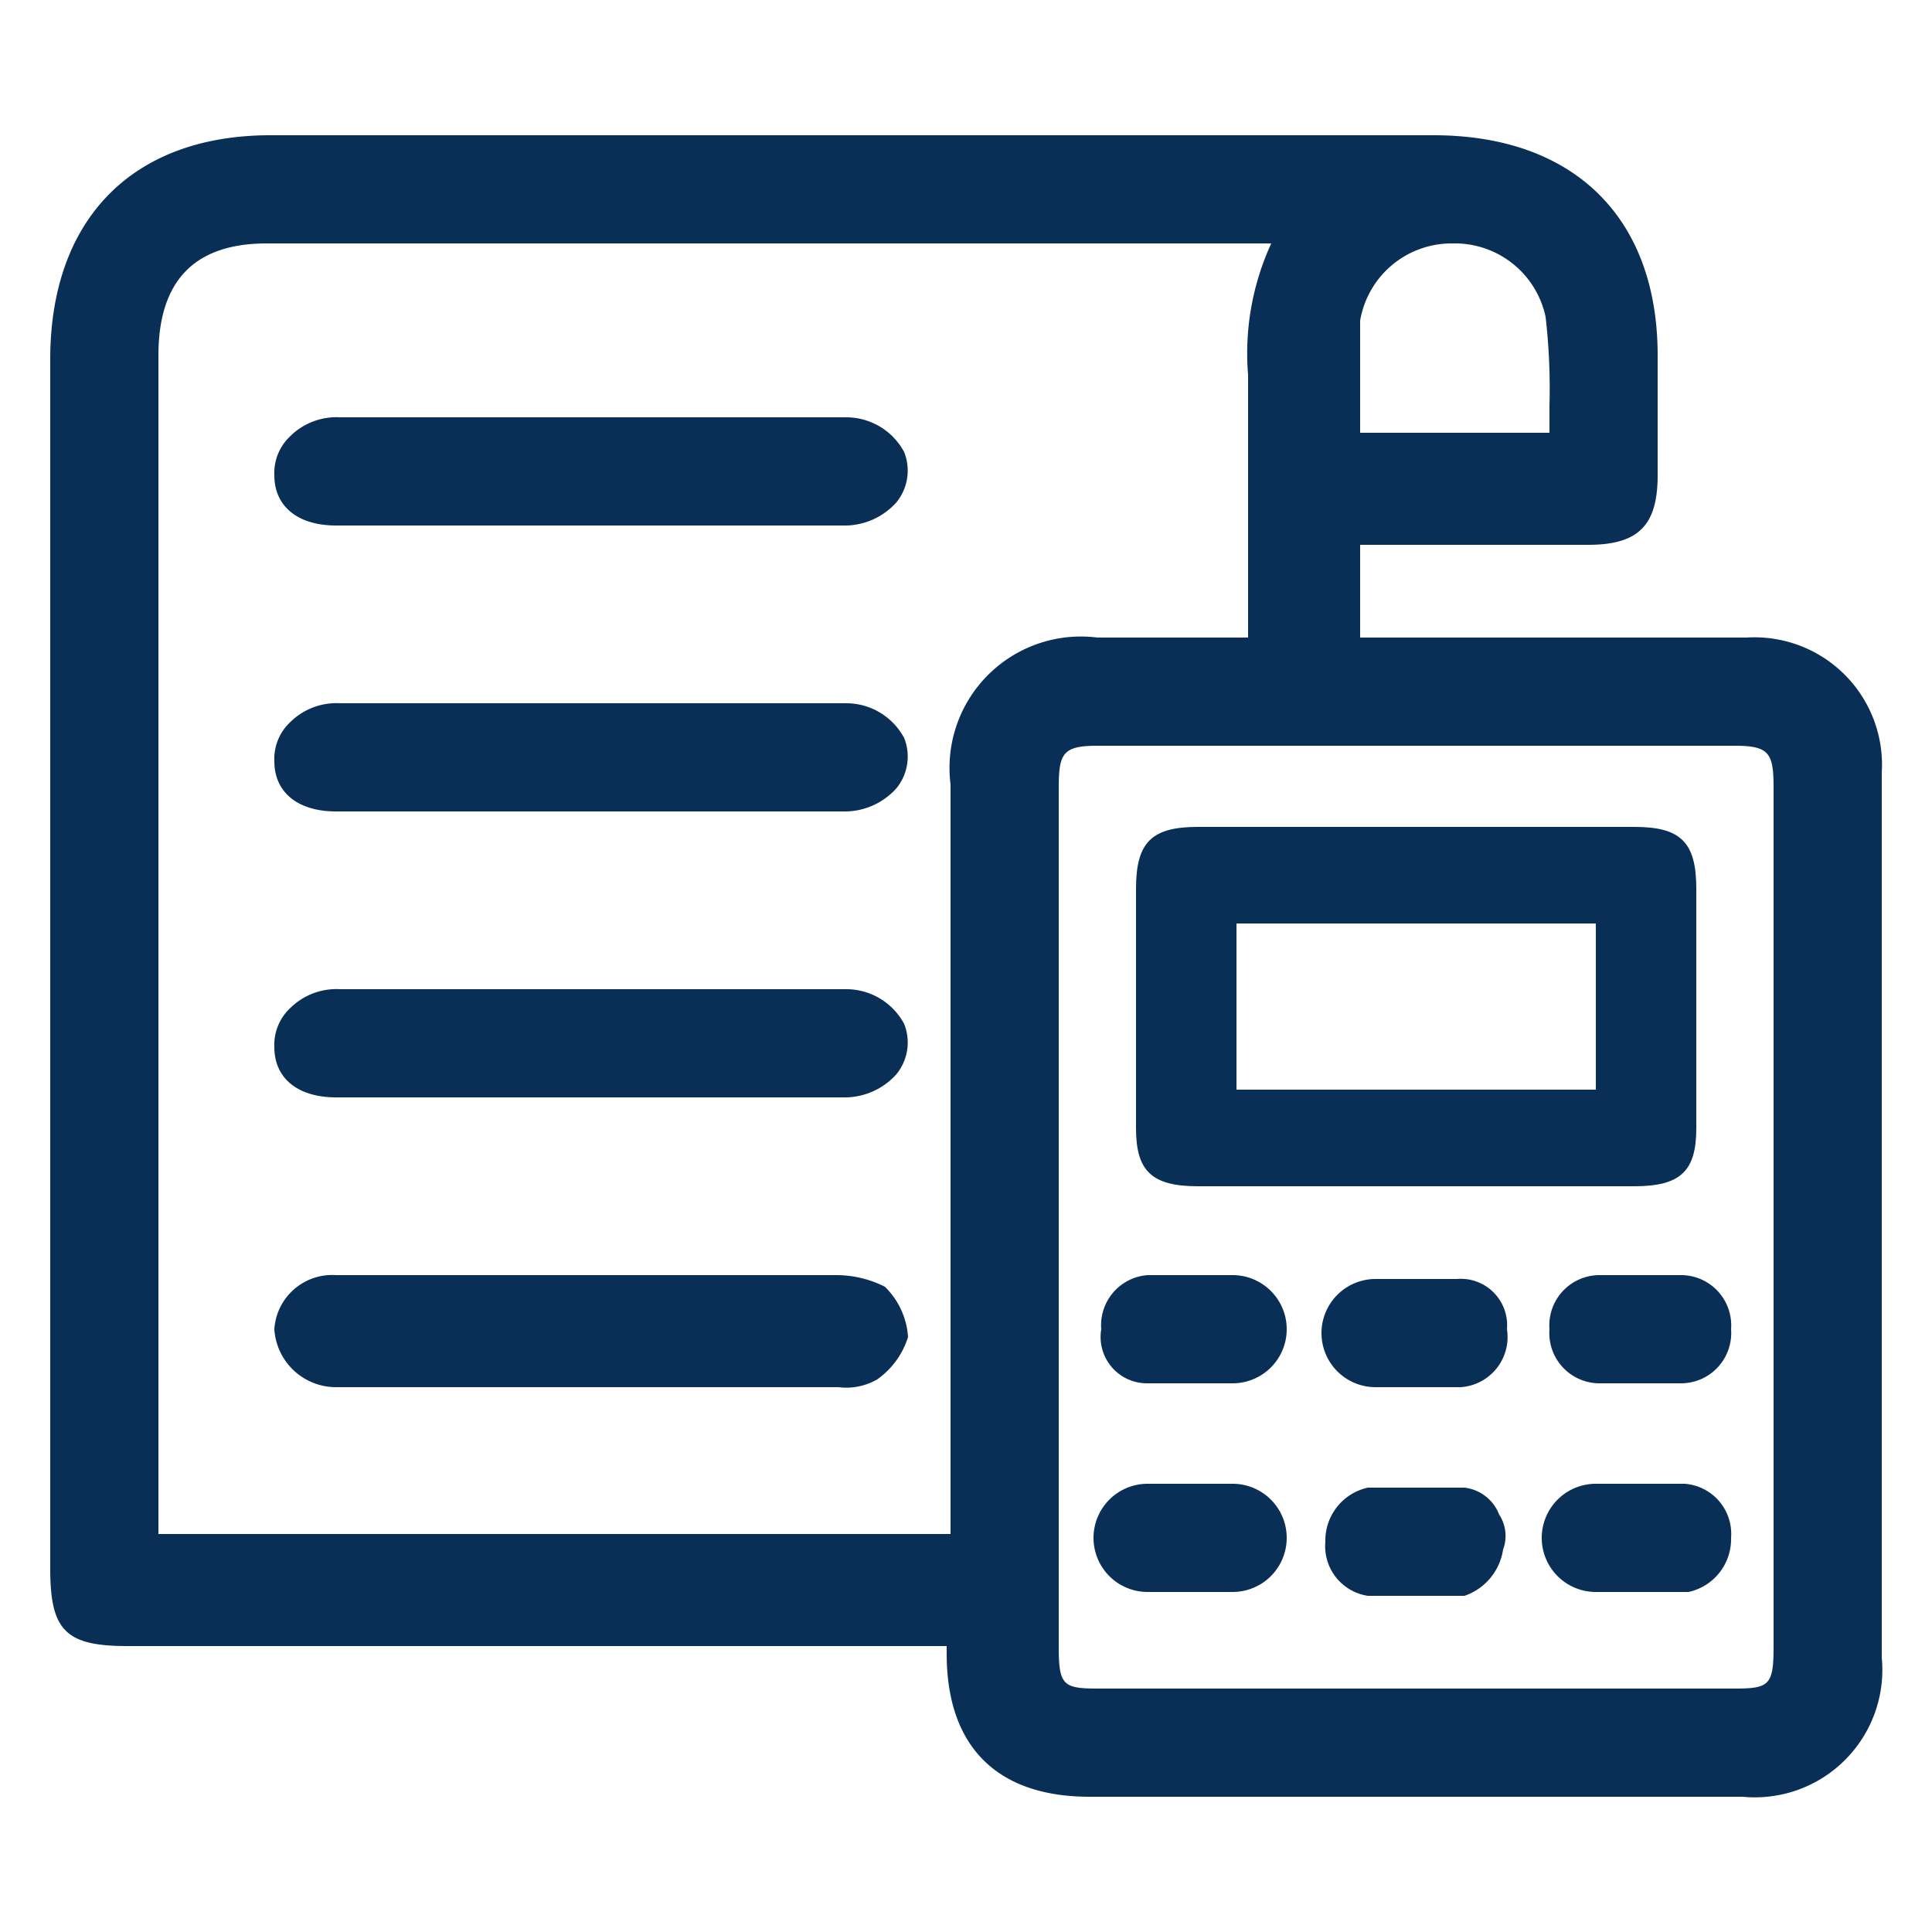
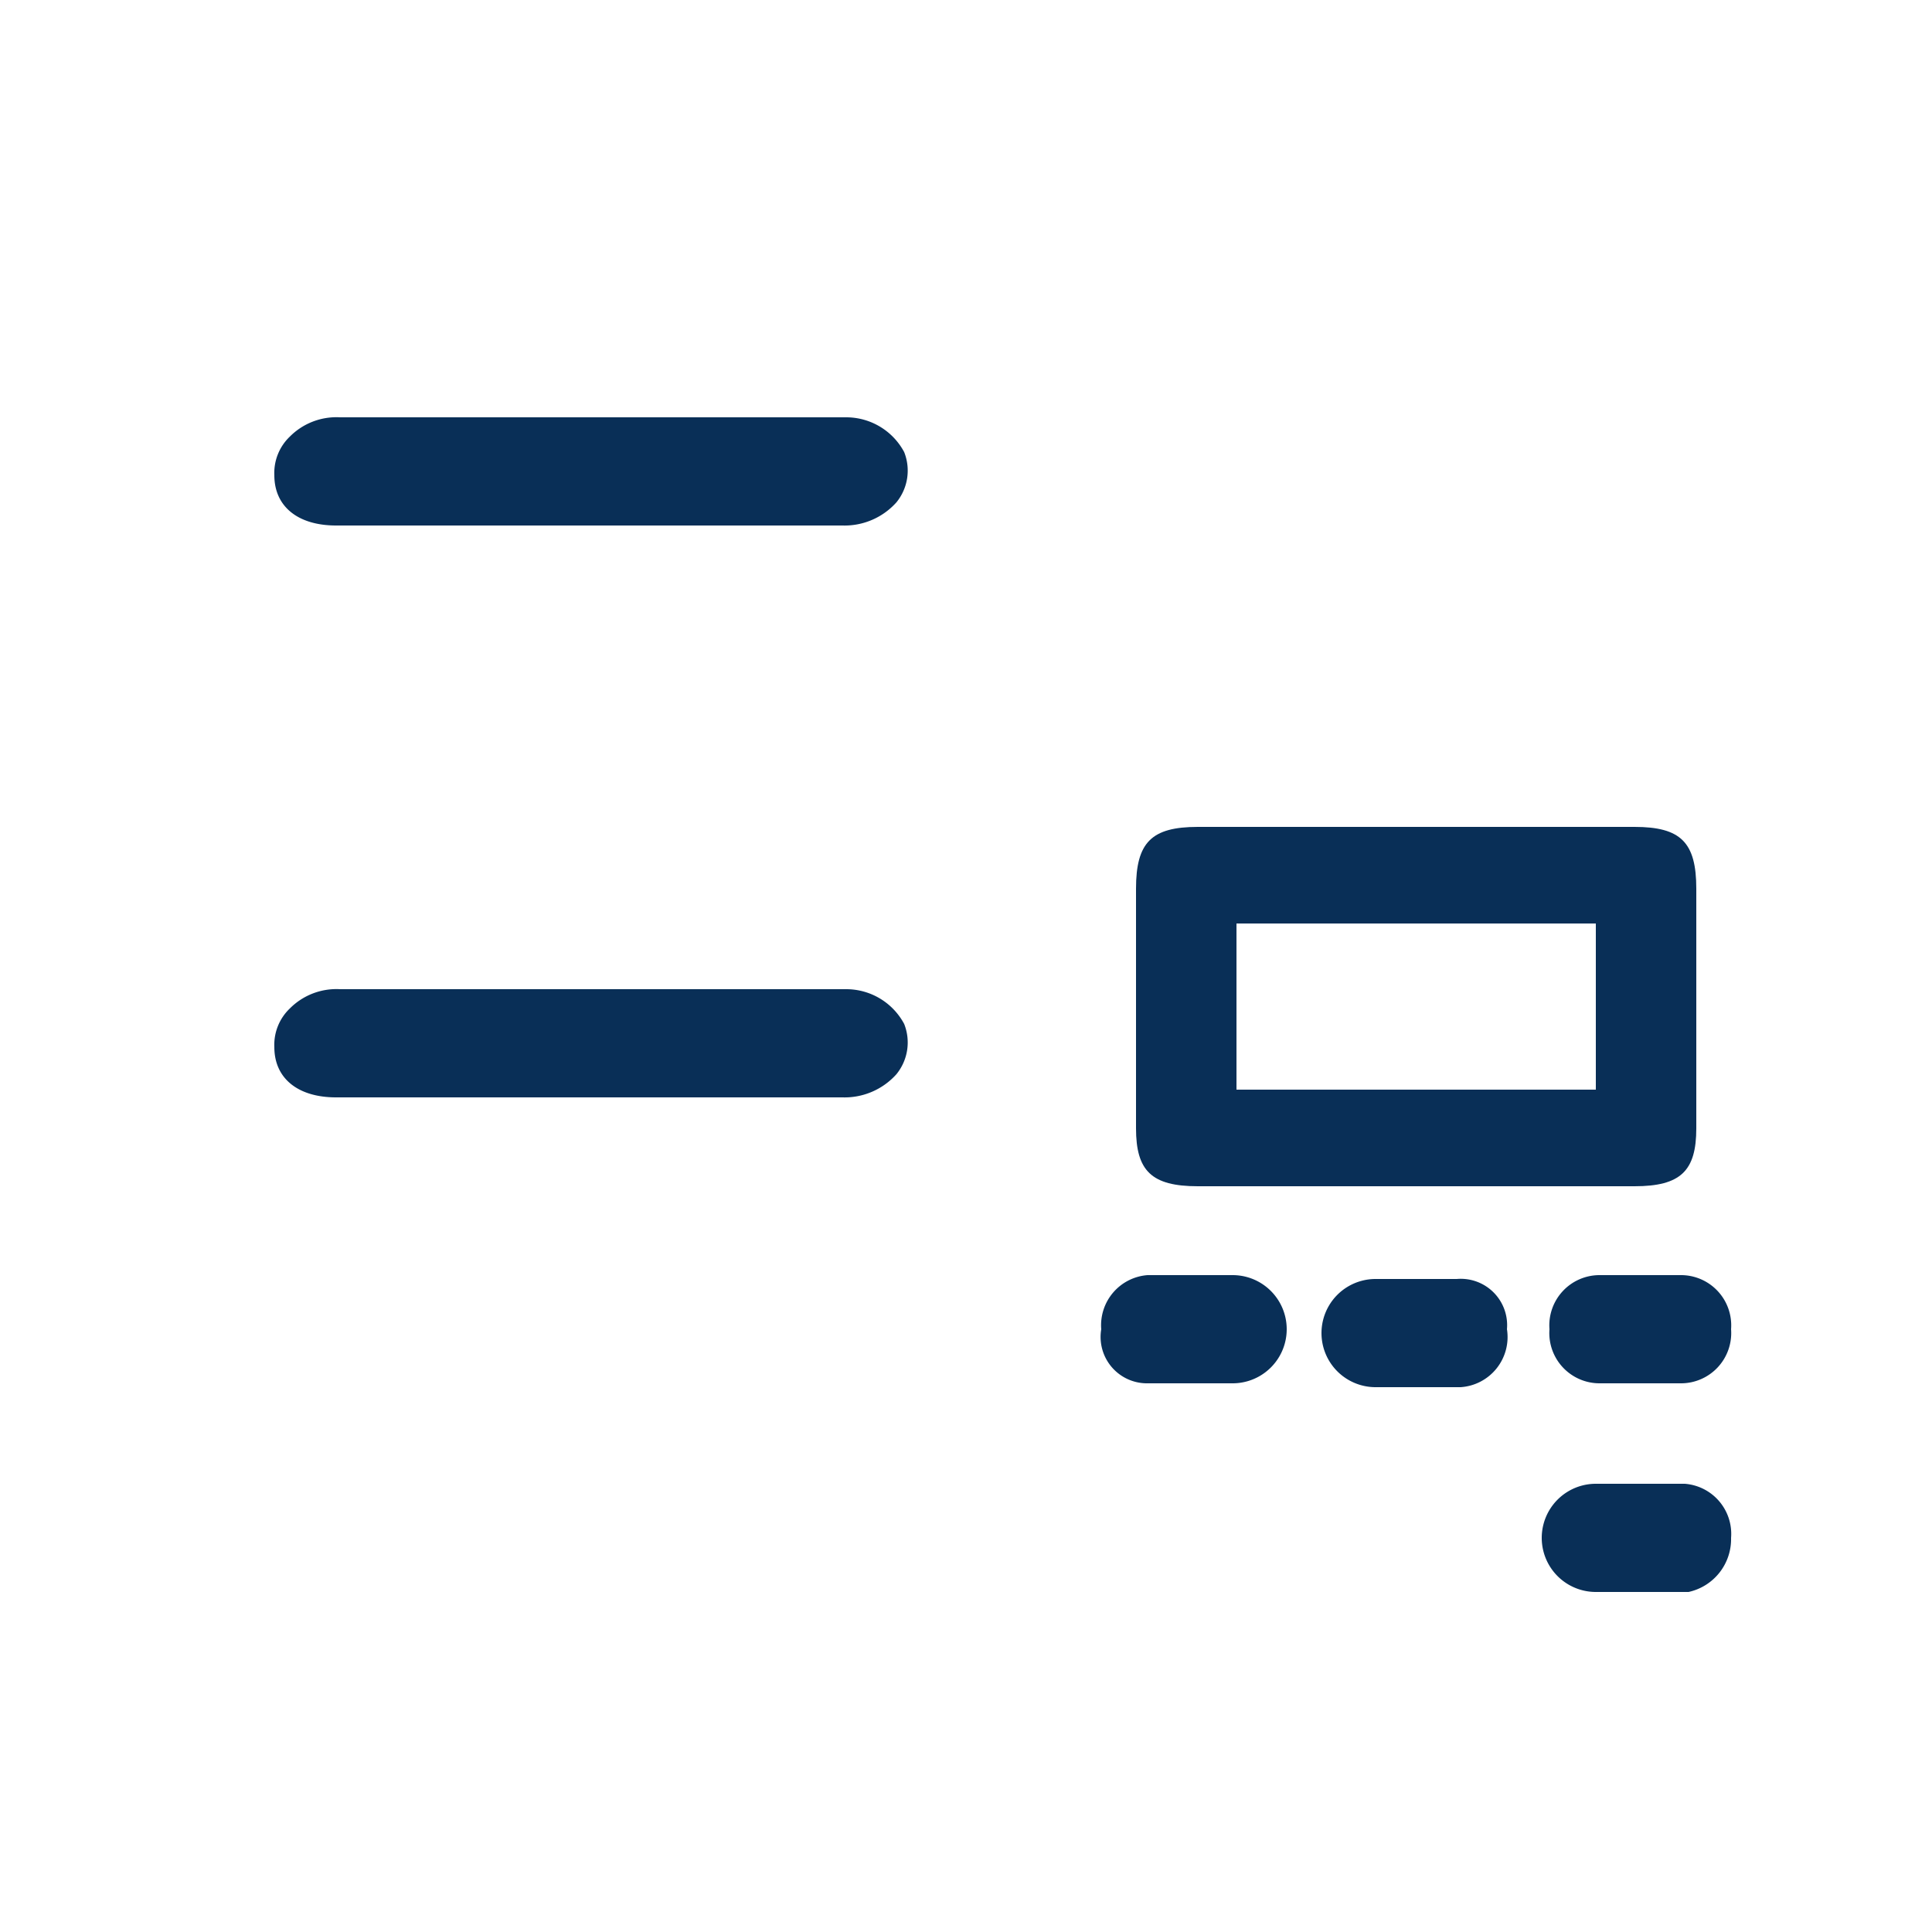
<svg xmlns="http://www.w3.org/2000/svg" viewBox="0 0 50 50">
-   <path d="M22.9,33.3a2.8,2.8,0,0,0-1.3-.3H8.7a1.5,1.5,0,0,0-1.6,1.4,1.6,1.6,0,0,0,1.6,1.5h13a1.6,1.6,0,0,0,1-.2,2.1,2.1,0,0,0,.8-1.1A2,2,0,0,0,22.9,33.3Z" style="fill:#092f57" />
  <path d="M21.9,25.6H8.8a1.7,1.7,0,0,0-1.3.5,1.3,1.3,0,0,0-.4,1c0,.8.6,1.3,1.6,1.3H21.8a1.8,1.8,0,0,0,1.4-.6,1.3,1.3,0,0,0,.2-1.3A1.7,1.7,0,0,0,21.9,25.6Z" style="fill:#092f57" />
-   <path d="M21.9,18.2H8.8a1.7,1.7,0,0,0-1.3.5,1.3,1.3,0,0,0-.4,1c0,.8.6,1.3,1.6,1.3H21.8a1.8,1.8,0,0,0,1.4-.6,1.3,1.3,0,0,0,.2-1.3A1.7,1.7,0,0,0,21.9,18.2Z" style="fill:#092f57" />
  <path d="M21.9,10.8H8.8a1.7,1.7,0,0,0-1.3.5,1.3,1.3,0,0,0-.4,1c0,.8.6,1.3,1.6,1.3H21.8a1.8,1.8,0,0,0,1.4-.6,1.3,1.3,0,0,0,.2-1.3A1.7,1.7,0,0,0,21.9,10.8Z" style="fill:#092f57" />
-   <path d="M29.7,41.2h2.2a1.4,1.4,0,0,0,0-2.8H29.7a1.4,1.4,0,0,0,0,2.8Z" style="fill:#092f57" />
-   <path d="M37.9,38.5H35.4a1.4,1.4,0,0,0-1.1,1.4,1.3,1.3,0,0,0,1.1,1.4h2.5a1.5,1.5,0,0,0,1-1.2,1,1,0,0,0-.1-.9A1.1,1.1,0,0,0,37.9,38.5Z" style="fill:#092f57" />
  <path d="M29.7,35.8h2.2a1.4,1.4,0,0,0,0-2.8H29.7a1.3,1.3,0,0,0-1.2,1.4A1.2,1.2,0,0,0,29.7,35.8Z" style="fill:#092f57" />
-   <path d="M37.7,33.1H35.6a1.4,1.4,0,0,0,0,2.8h2.2A1.3,1.3,0,0,0,39,34.4,1.2,1.2,0,0,0,37.7,33.1Z" style="fill:#092f57" />
+   <path d="M37.7,33.1H35.6a1.4,1.4,0,0,0,0,2.8h2.2A1.3,1.3,0,0,0,39,34.4,1.2,1.2,0,0,0,37.7,33.1" style="fill:#092f57" />
  <path d="M31,30.7H42.3c1.2,0,1.6-.4,1.6-1.5V23c0-1.2-.4-1.6-1.6-1.6H31c-1.2,0-1.6.4-1.6,1.6v6.2C29.4,30.3,29.8,30.7,31,30.7Zm10.3-6.8v4.3H32V23.9Z" style="fill:#092f57" />
  <path d="M43.6,38.4H41.3a1.4,1.4,0,0,0,0,2.8h2.4a1.4,1.4,0,0,0,1.1-1.4A1.3,1.3,0,0,0,43.6,38.4Z" style="fill:#092f57" />
  <path d="M43.1,33H41.4a1.3,1.3,0,0,0-1.3,1.4,1.3,1.3,0,0,0,1.3,1.4h2.1a1.3,1.3,0,0,0,1.3-1.4A1.3,1.3,0,0,0,43.5,33Z" style="fill:#092f57" />
-   <path d="M48.7,37.1V20a3.3,3.3,0,0,0-3.5-3.5h-10V14.1h5.9c1.3,0,1.8-.5,1.8-1.8V9.2c0-3.6-2.2-5.7-5.8-5.7H7c-3.6,0-5.7,2.2-5.7,5.8V40.6c0,1.6.4,2,2,2H24.5v.2c0,2.4,1.3,3.7,3.7,3.7H45.1a3.3,3.3,0,0,0,3.6-3.6V37.1ZM27.4,20.4c0-.9.1-1.1,1-1.1H44.9c.9,0,1,.2,1,1.1V42.6c0,1-.1,1.1-1,1.1H28.4c-.9,0-1-.1-1-1.1Zm1-3.9a3.4,3.4,0,0,0-3.8,3.8V39.7H4.1V9.2c0-1.9.9-2.9,2.8-2.9h26a6.8,6.8,0,0,0-.6,3.4v6.8ZM37.6,6.3A2.4,2.4,0,0,1,40,8.2a16.2,16.2,0,0,1,.1,2.3v.7H35.2V8.3a2.4,2.4,0,0,1,2.4-2Z" style="fill:#092f57" />
</svg>